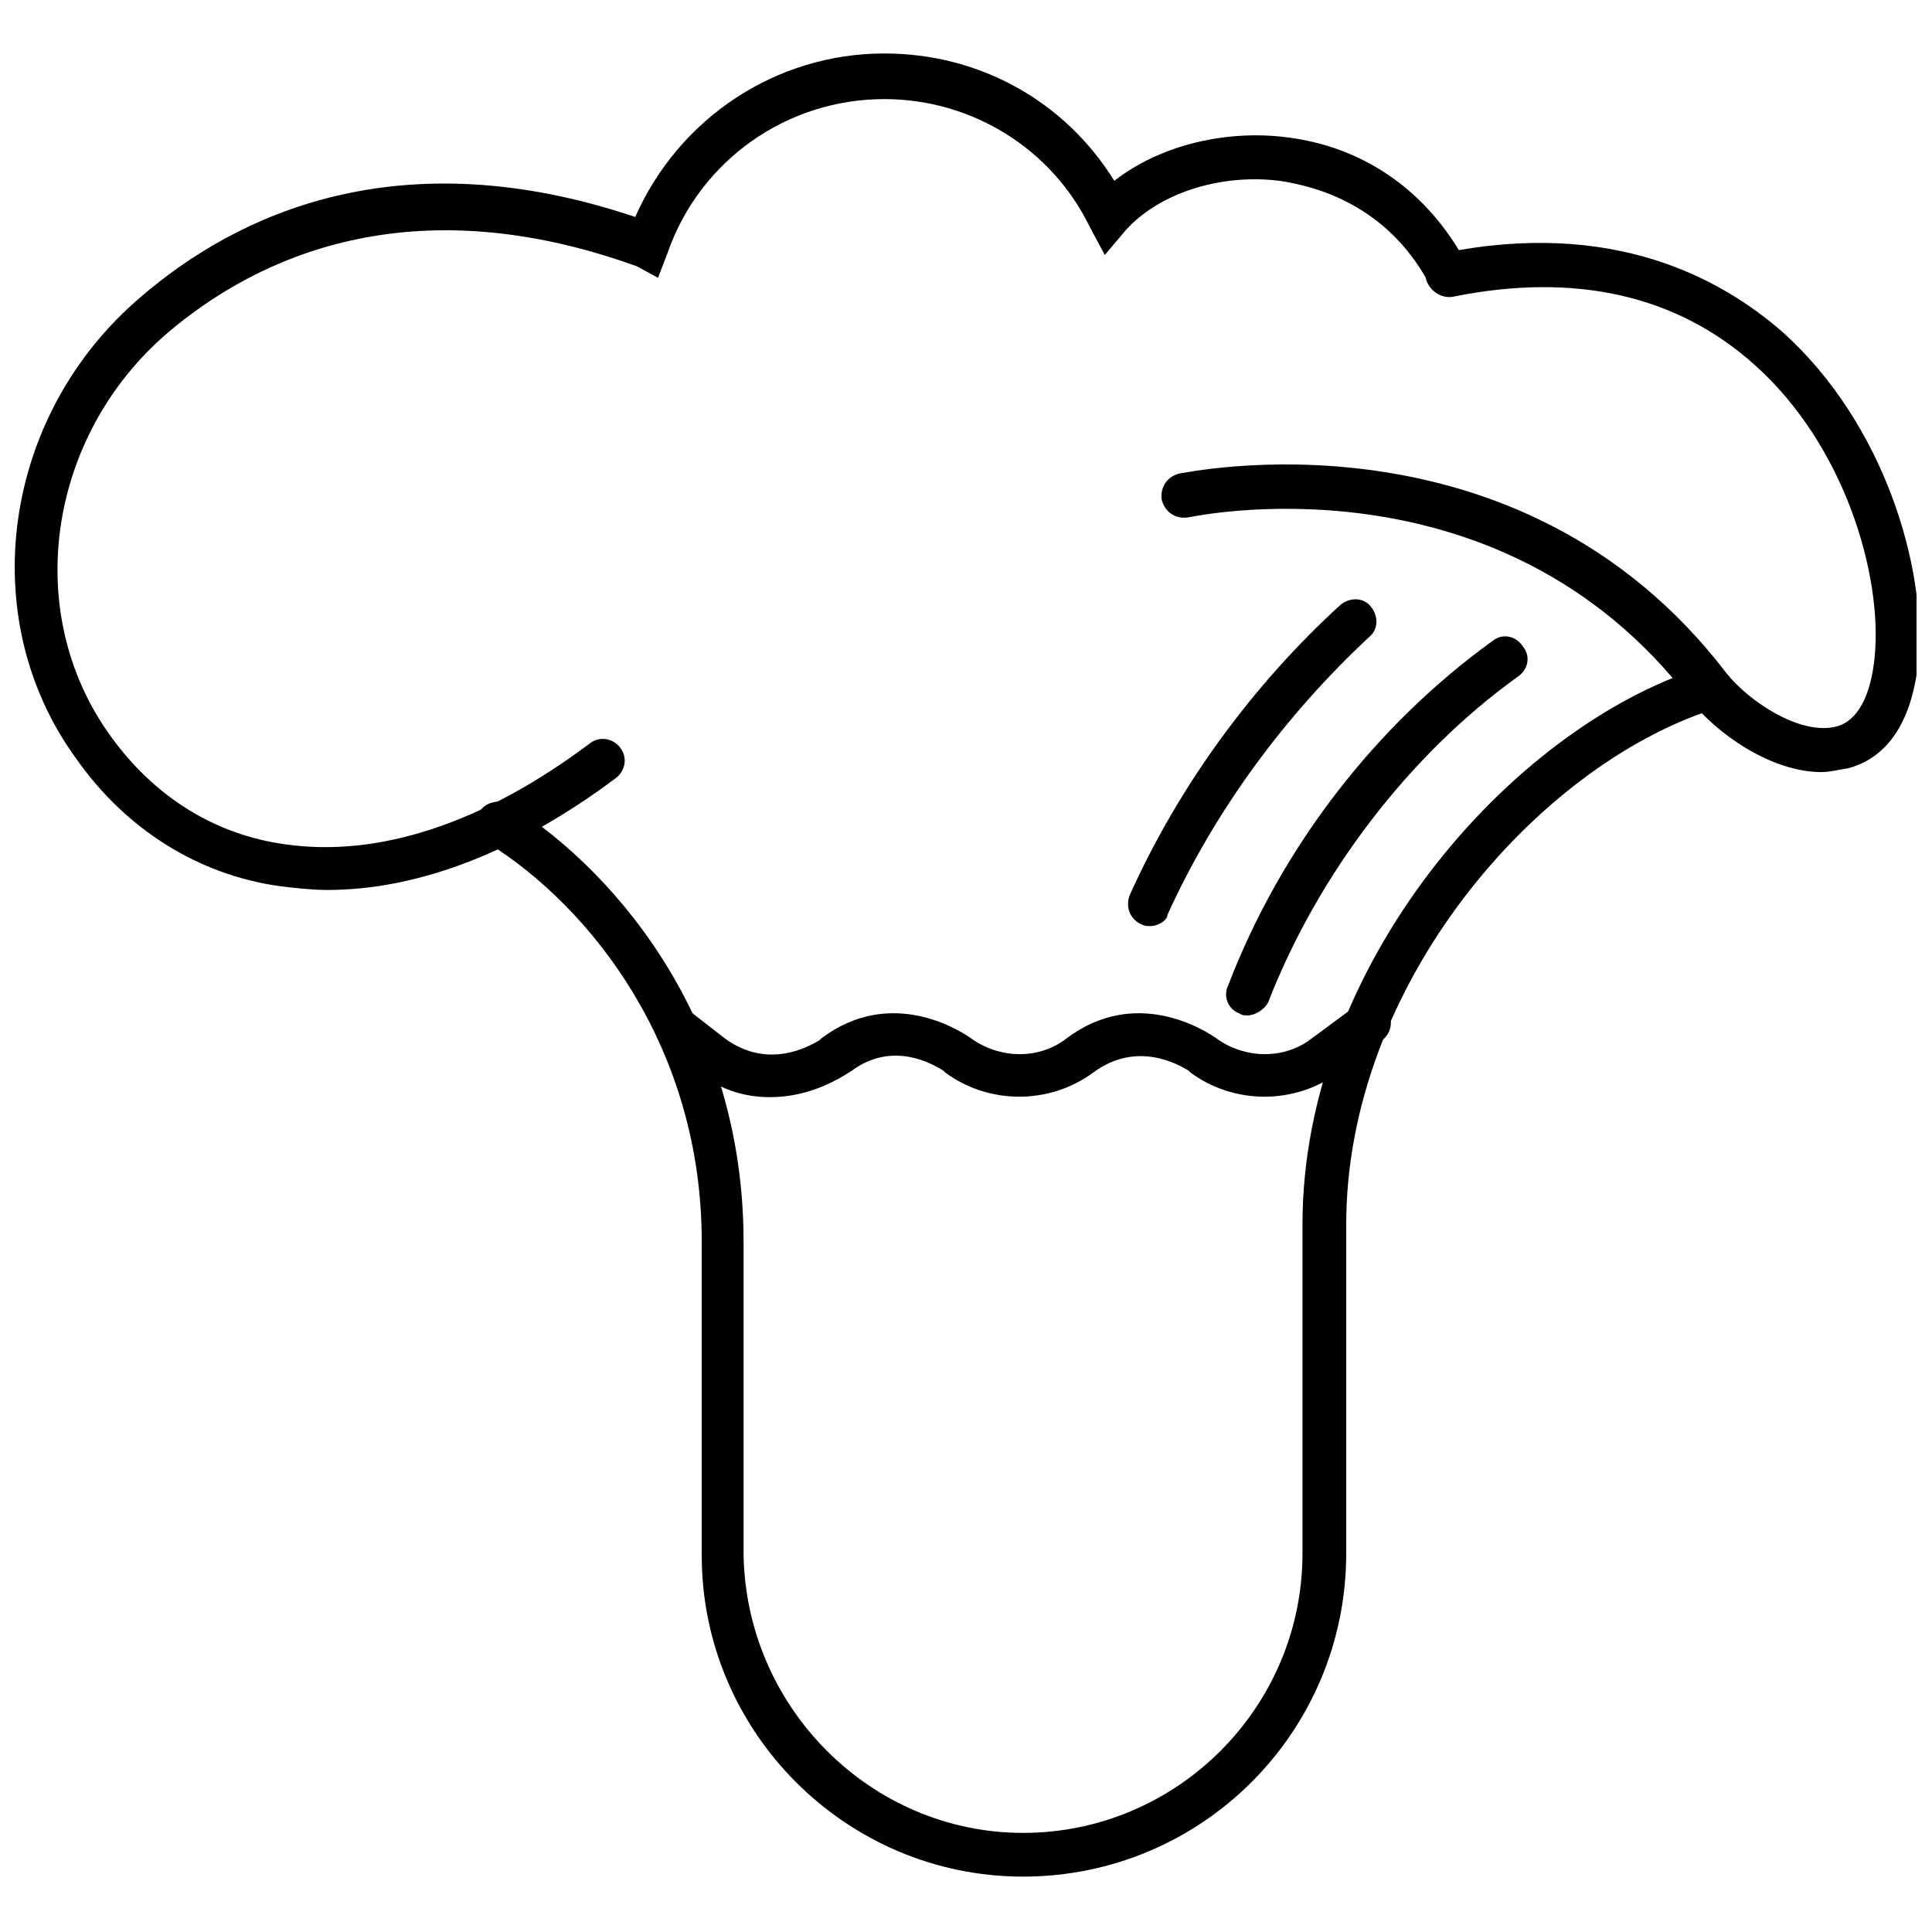
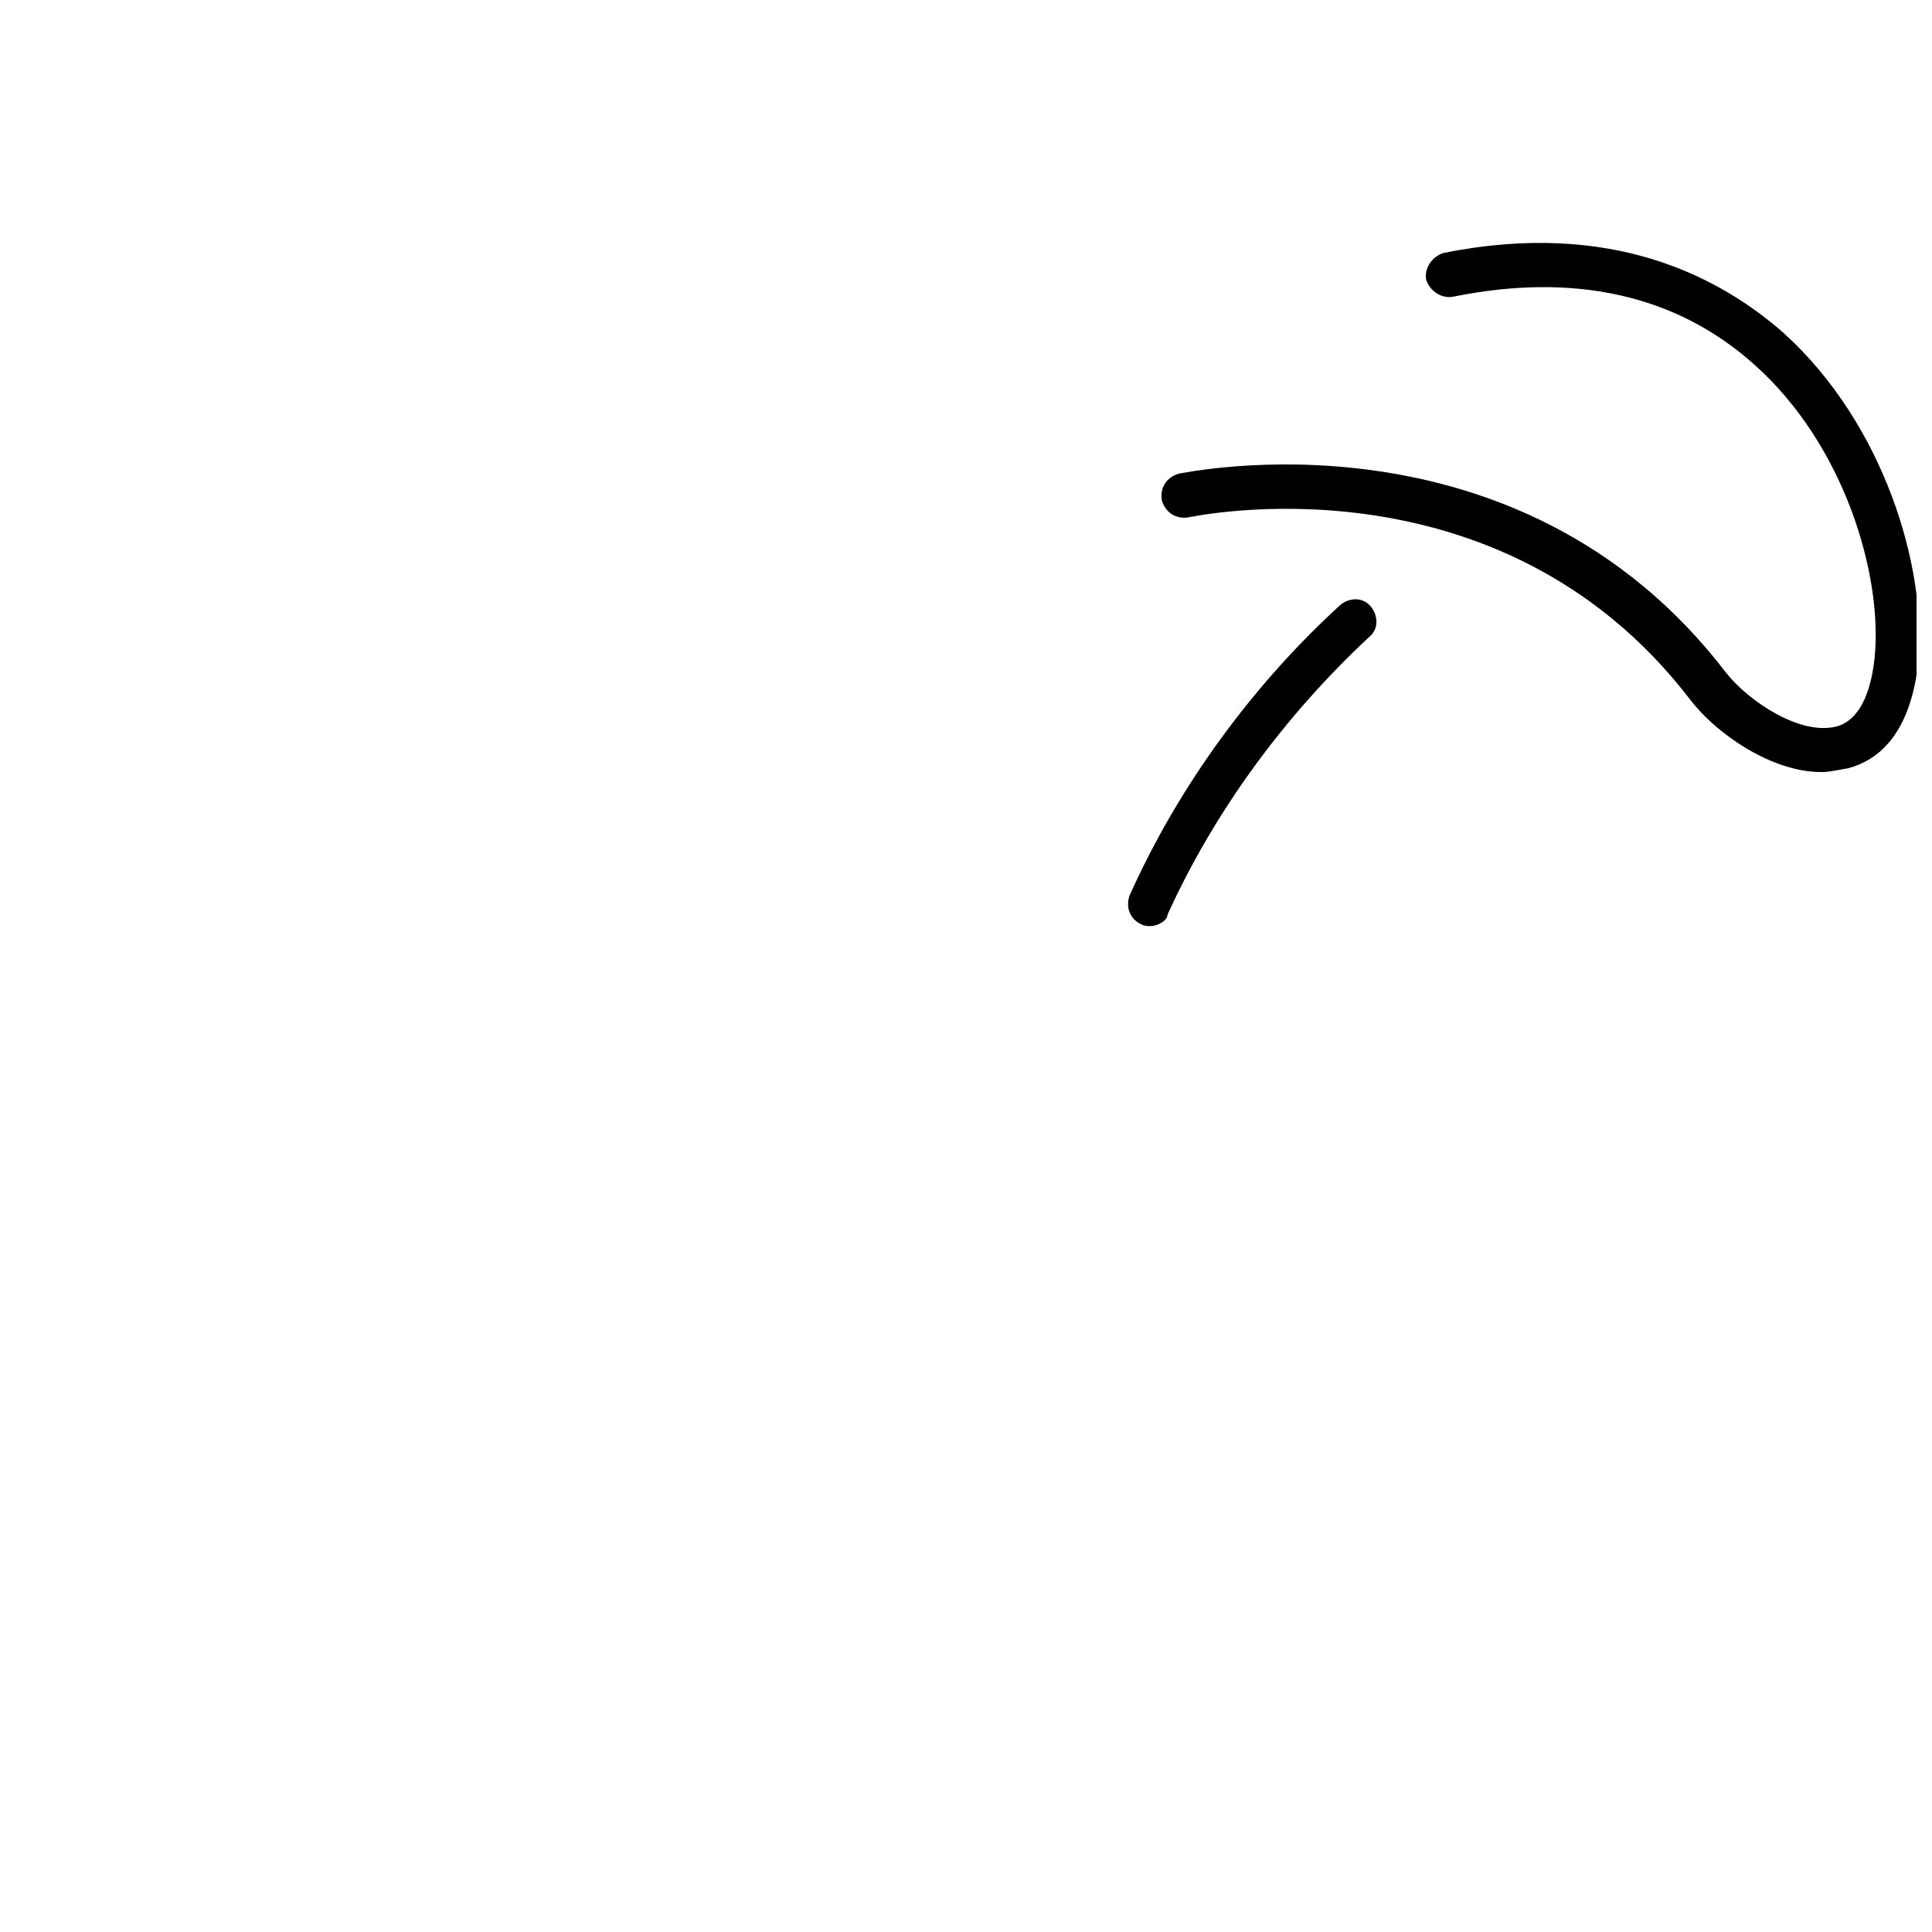
<svg xmlns="http://www.w3.org/2000/svg" width="800px" height="800px" version="1.1" viewBox="144 144 512 512">
  <defs>
    <clipPath id="b">
      <path d="m451 208h200.9v141h-200.9z" />
    </clipPath>
    <clipPath id="a">
      <path d="m148.09 158h385.91v222h-385.91z" />
    </clipPath>
  </defs>
  <g clip-path="url(#b)">
    <path d="m626.71 348.61c-13.602 0-28.215-10.578-34.762-19.145-50.883-66.504-132.5-48.367-133-48.367-3.023 0.504-6.047-1.008-7.055-4.535-0.504-3.023 1.008-6.047 4.535-7.055 1.008 0 89.68-19.648 145.1 52.898 6.047 7.559 19.648 16.625 29.223 14.105 5.543-1.512 9.07-8.062 10.078-18.641 2.016-21.664-8.062-55.922-31.738-77.082-20.656-18.641-47.863-24.688-80.105-18.137-3.023 0.504-6.047-1.512-7.055-4.535-0.504-3.023 1.512-6.047 4.535-7.055 44.84-9.07 73.555 6.551 90.184 21.16 26.703 24.184 37.785 61.969 35.77 86.656-2.016 20.152-11.082 26.703-18.641 28.719-3.031 0.508-5.047 1.012-7.062 1.012z" />
  </g>
-   <path d="m415.11 641.32c-46.855 0-85.145-38.289-85.145-85.145v-83.129c0-51.387-29.223-88.672-56.93-105.8-2.519-1.512-3.527-5.039-2.016-8.062 1.512-2.519 5.039-3.527 8.062-2.016 30.23 19.145 61.969 59.449 61.969 115.88v82.625c0.5 40.812 33.754 74.062 74.059 74.062 40.809 0 74.059-33.25 74.059-74.059v-87.16c0-68.52 54.914-131.5 105.8-147.62 3.023-1.008 6.047 0.504 7.055 4.031 1.008 3.023-0.504 6.047-4.031 7.055-46.855 15.113-97.234 73.051-97.234 136.53v87.16c0 47.359-38.289 85.648-85.648 85.648z" />
  <path d="m448.87 389.42c-1.008 0-1.512 0-2.519-0.504-3.023-1.512-4.031-4.535-3.023-7.559 13.098-29.223 32.746-55.922 55.922-77.082 2.519-2.016 6.047-2.016 8.062 0.504 2.016 2.519 2.016 6.047-0.504 8.062-22.168 20.656-40.809 45.848-53.402 73.555 0 1.512-2.519 3.023-4.535 3.023z" />
-   <path d="m474.56 413.1c-0.504 0-1.512 0-2.016-0.504-3.023-1.008-4.535-4.535-3.023-7.559 14.105-36.777 39.297-69.023 70.031-91.191 2.519-2.016 6.047-1.512 8.062 1.512 2.016 2.519 1.512 6.047-1.512 8.062-28.719 20.656-52.898 52.395-66 86.152-1.008 2.016-3.527 3.527-5.543 3.527z" />
-   <path d="m348.11 434.76c-6.047 0-12.594-1.512-19.145-6.551l-9.07-7.055c-2.519-2.016-3.023-5.543-1.008-8.062 2.016-2.519 5.543-3.023 8.062-1.008l9.07 7.055c11.586 8.566 22.672 2.016 25.191 0.504l0.504-0.504c18.137-13.602 36.273-2.519 40.305 0.504 7.559 5.039 17.633 5.039 24.688-0.504 18.137-13.602 36.273-2.519 40.305 0.504 7.559 5.039 17.633 5.039 24.688-0.504l11.586-8.566c2.519-2.016 6.047-1.512 8.062 1.008s1.512 6.047-1.008 8.062l-11.586 8.566c-11.586 8.566-27.711 8.566-39.297 0 0 0-0.504-0.504-0.504-0.504-2.519-1.512-13.602-8.062-25.191 0.504-11.586 8.566-27.711 8.566-39.297 0l-0.504-0.504c-2.519-1.512-13.098-8.062-24.184 0-3.027 2.016-11.086 7.055-21.668 7.055z" />
  <g clip-path="url(#a)">
-     <path d="m230.72 379.85c-4.031 0-8.566-0.504-12.594-1.008-21.664-3.023-40.809-15.113-53.906-33.754-27.207-37.281-19.648-91.191 17.129-122.43 25.191-21.664 68.016-42.32 130.99-21.16 11.586-26.199 37.281-43.328 66-43.328 25.191 0 47.863 12.594 60.961 33.754 11.586-9.07 28.719-13.602 45.344-11.586 21.16 2.519 37.785 14.609 47.863 33.25 1.512 3.023 0.504 6.551-2.519 7.559-3.023 1.512-6.551 0.504-7.559-2.519-11.09-20.152-29.227-25.191-39.301-26.703-16.121-2.016-32.242 3.527-40.809 13.098l-5.543 6.551-4.031-7.559c-10.078-20.656-31.234-33.754-54.41-33.754-25.695 0-48.871 16.121-57.434 40.809l-2.519 6.551-5.543-3.023c-59.953-21.664-100.76-2.519-124.44 17.633-31.738 27.207-38.793 74.059-15.113 106.81 11.586 16.121 27.711 26.199 46.352 28.719 24.688 3.527 52.395-5.543 80.609-26.703 2.519-2.016 6.047-1.512 8.062 1.008s1.512 6.047-1.008 8.062c-26.203 19.645-52.398 29.723-76.582 29.723z" />
-   </g>
+     </g>
</svg>